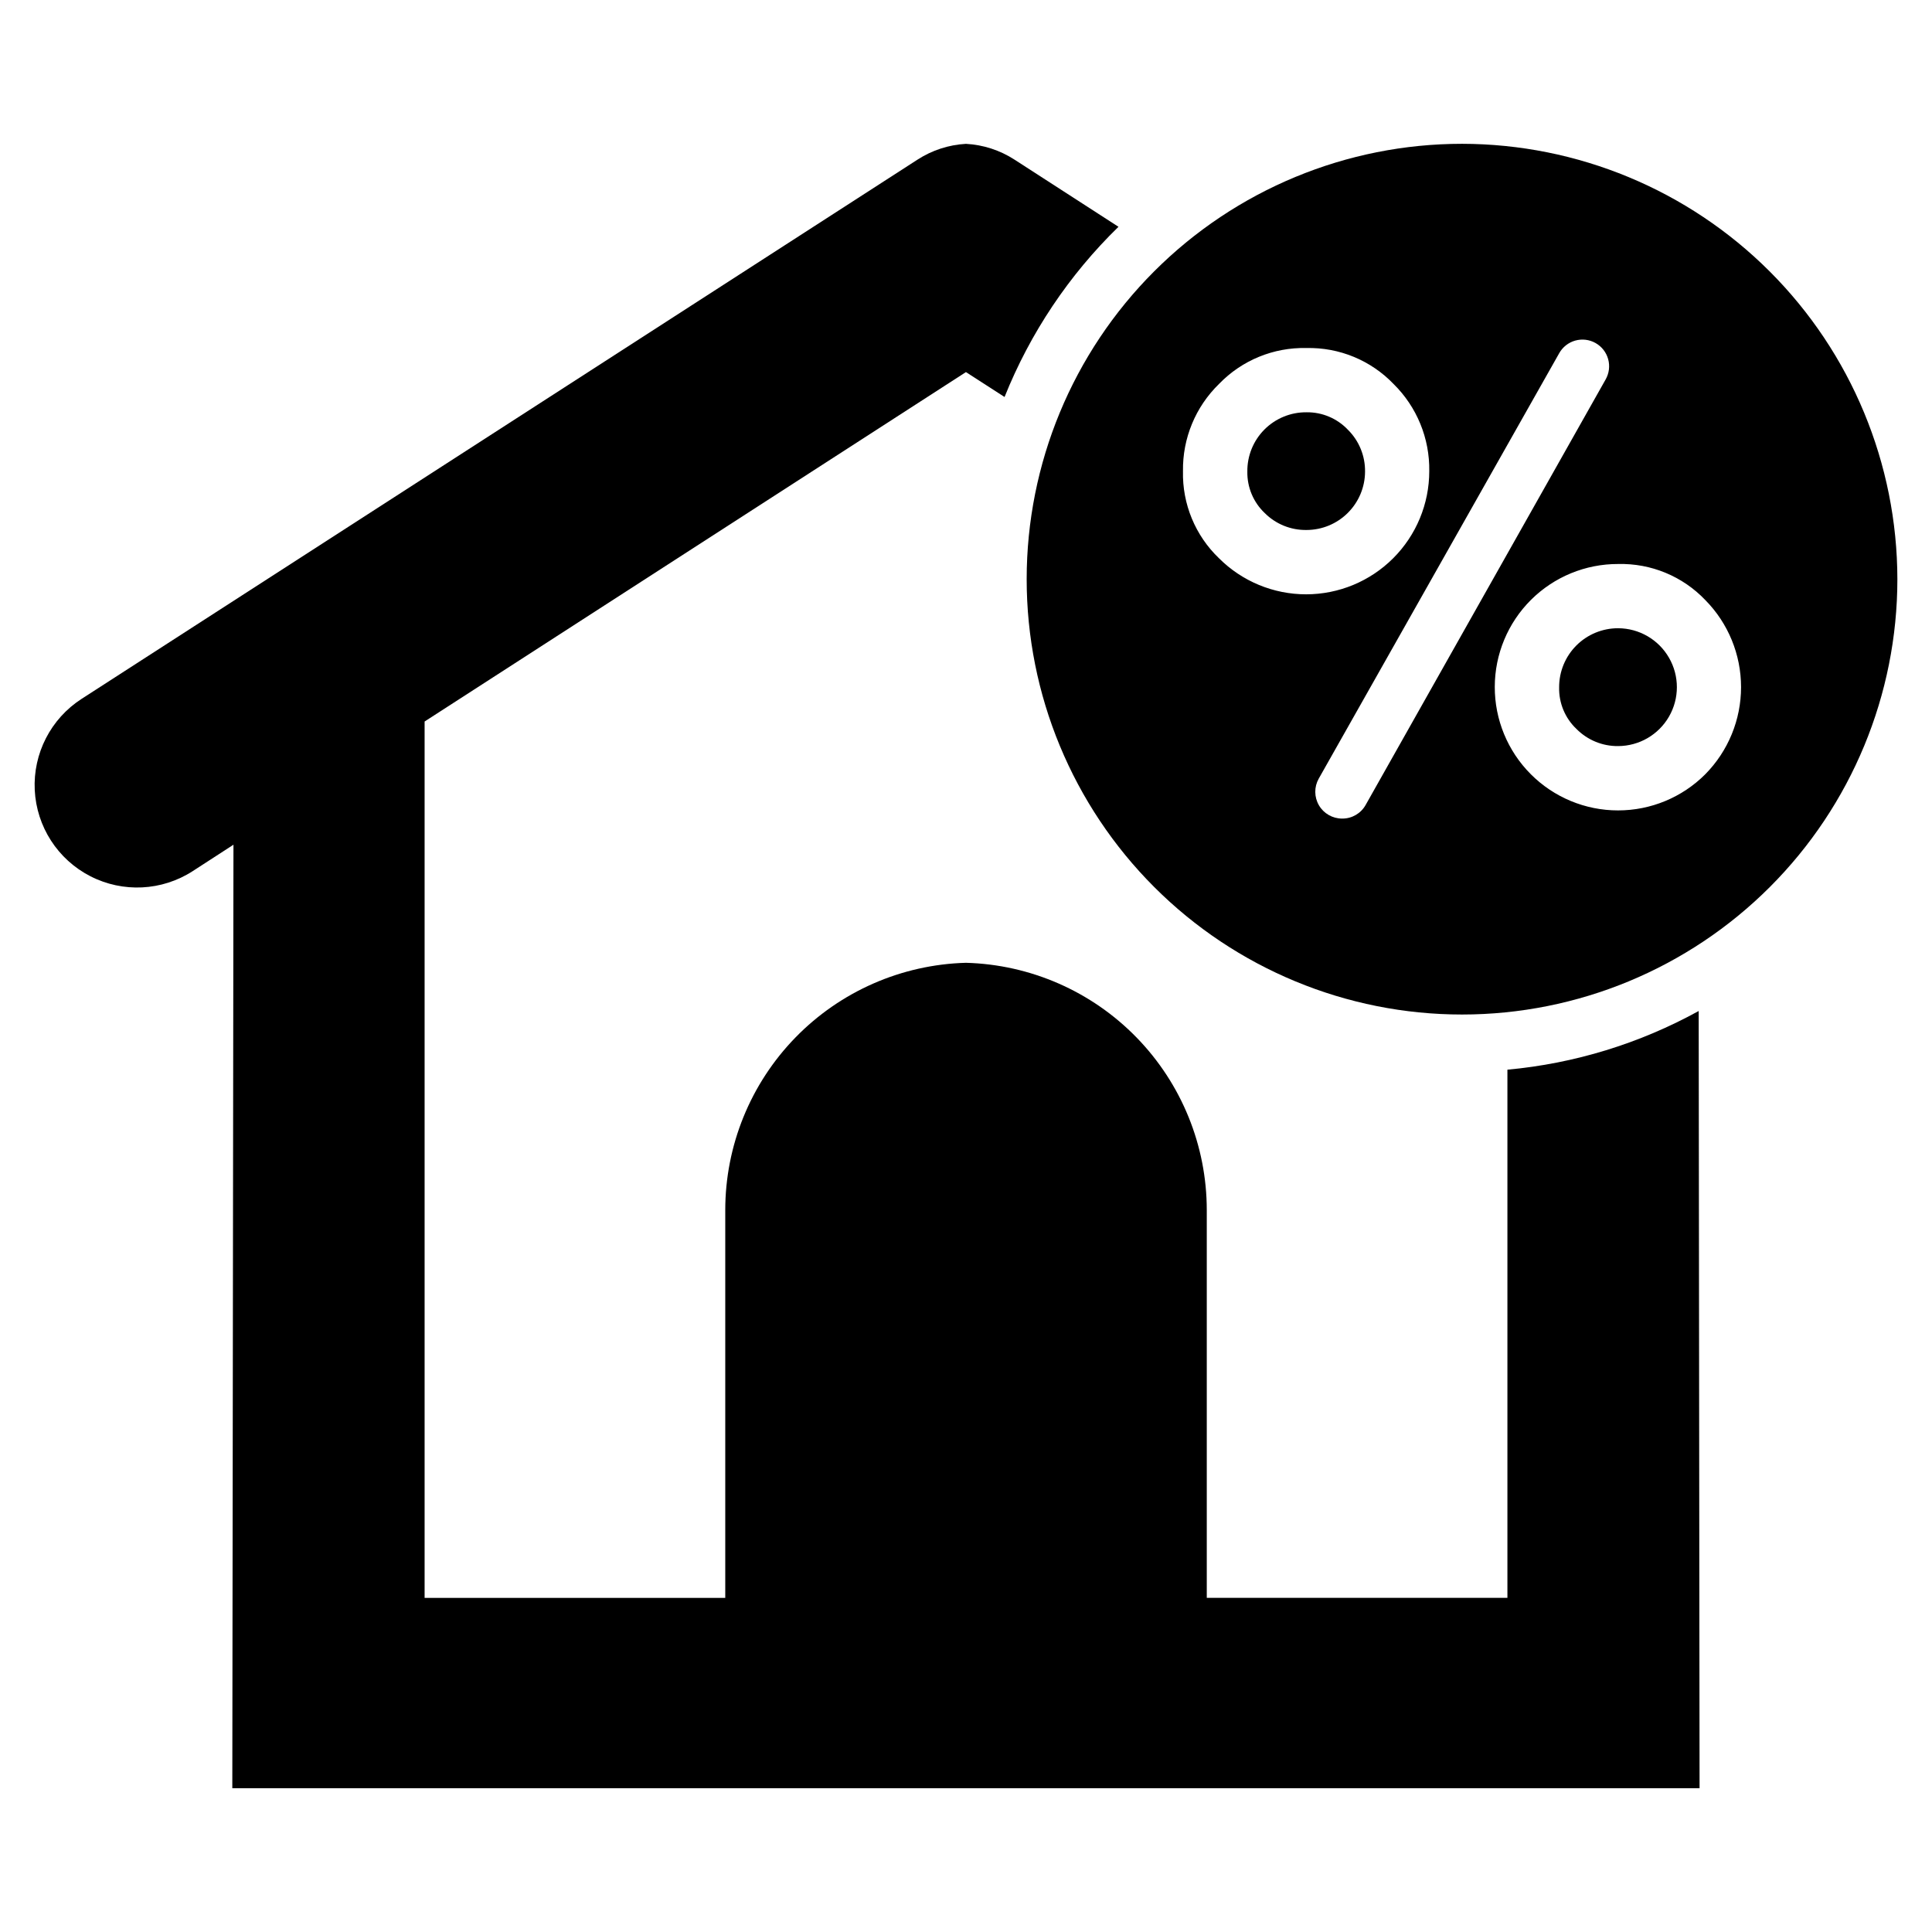
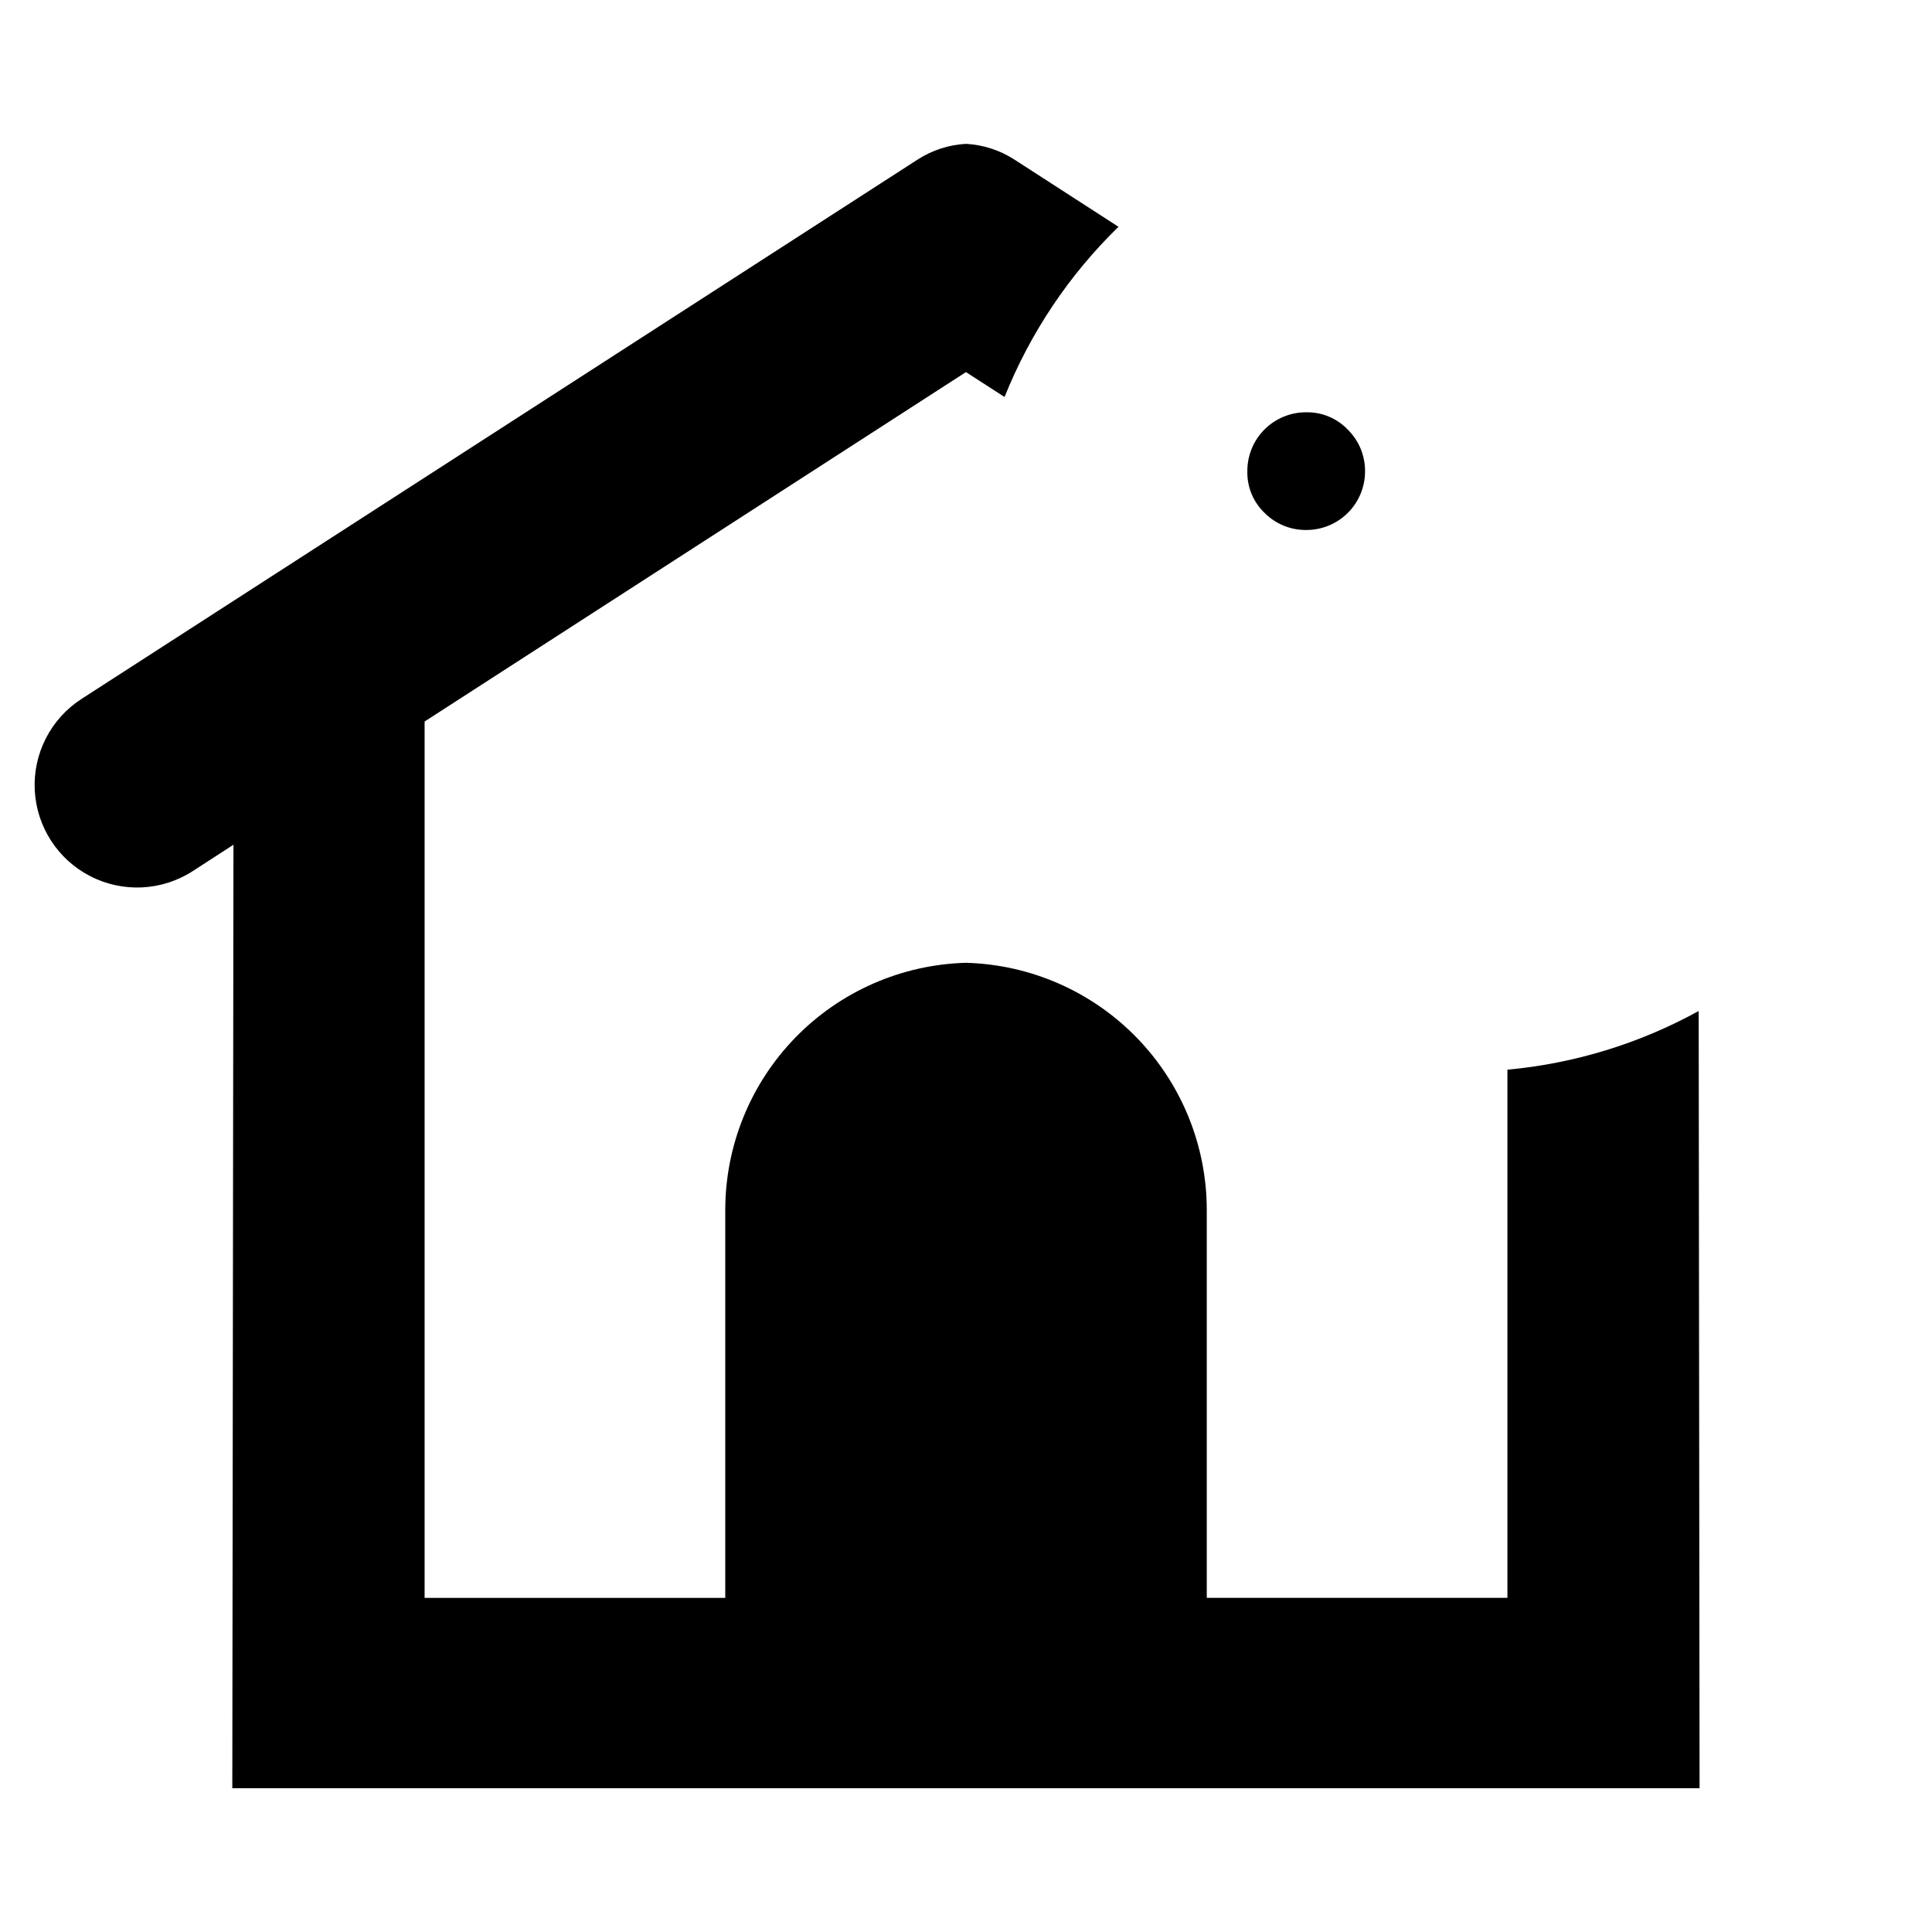
<svg xmlns="http://www.w3.org/2000/svg" fill="#000000" width="800px" height="800px" version="1.1" viewBox="144 144 512 512">
  <g>
    <path d="m543.48 427.46v139.99h-79.672v-102.76c-0.004-17.086-6.676-33.492-18.598-45.734-11.918-12.238-28.145-19.344-45.223-19.805-17.074 0.469-33.289 7.574-45.203 19.816-11.914 12.238-18.578 28.641-18.582 45.723v102.77l-79.676-0.004v-232.25l143.46-92.598 10.234 6.598c6.801-16.98 17.086-32.348 30.191-45.105l-27.566-17.805c-3.852-2.488-8.281-3.926-12.859-4.176-4.562 0.254-8.984 1.691-12.824 4.176l-221.55 142.92c-8.152 5.262-12.879 14.473-12.402 24.164 0.48 9.691 6.094 18.395 14.727 22.824 8.633 4.43 18.977 3.918 27.129-1.344l10.805-7-0.305 250.03h388.84l-0.234-205.96v-0.004c-15.648 8.621-32.906 13.918-50.695 15.551z" />
    <path d="m490.25 253.26c-4.18-0.043-8.203 1.602-11.156 4.562-2.953 2.961-4.586 6.984-4.535 11.168-0.07 4.129 1.594 8.105 4.586 10.953 2.938 2.949 6.945 4.578 11.105 4.508 4.106-0.004 8.039-1.637 10.941-4.535 2.906-2.894 4.547-6.824 4.562-10.926 0.055-4.168-1.586-8.176-4.547-11.105-2.848-3.004-6.82-4.68-10.957-4.625z" />
-     <path d="m531.45 182.11c-30.598 0-59.941 12.156-81.578 33.793s-33.793 50.984-33.793 81.582c0 30.598 12.156 59.945 33.793 81.582 21.637 21.637 50.98 33.793 81.578 33.793 30.602 0 59.945-12.156 81.582-33.793 21.637-21.637 33.793-50.98 33.793-81.582-0.035-30.586-12.199-59.914-33.828-81.543-21.629-21.629-50.957-33.797-81.547-33.832zm-64.395 109.84c-6.289-6.012-9.754-14.391-9.551-23.086-0.137-8.691 3.32-17.055 9.551-23.117 6.051-6.273 14.449-9.723 23.16-9.516 8.688-0.199 17.059 3.25 23.082 9.516 6.191 6.082 9.613 14.441 9.473 23.117 0 8.656-3.441 16.957-9.559 23.074-6.121 6.121-14.422 9.559-23.078 9.562-8.652 0-16.953-3.434-23.078-9.551zm38.848 65.383 0.004-0.004c-1.254 2.234-3.617 3.613-6.18 3.602h-0.074c-2.519-0.004-4.852-1.34-6.121-3.516-1.27-2.176-1.293-4.863-0.059-7.059l63.715-112.72v-0.004c0.914-1.645 2.445-2.859 4.254-3.371 1.812-0.512 3.754-0.281 5.394 0.645 1.641 0.922 2.844 2.461 3.344 4.277 0.5 1.812 0.258 3.754-0.676 5.387zm90.016-8.148 0.004-0.004c-6.129 6.141-14.449 9.59-23.129 9.586-8.676 0-16.996-3.453-23.121-9.598-6.129-6.141-9.562-14.469-9.543-23.148 0.016-8.656 3.473-16.953 9.605-23.059 6.137-6.106 14.449-9.523 23.105-9.496 8.695-0.211 17.078 3.254 23.082 9.551 6.07 6.148 9.477 14.441 9.477 23.082s-3.406 16.934-9.477 23.082z" />
-     <path d="m572.84 310.49c-4.156-0.016-8.148 1.629-11.086 4.566-2.938 2.941-4.582 6.93-4.566 11.09-0.098 4.156 1.566 8.164 4.586 11.027 2.918 2.953 6.914 4.598 11.066 4.547 5.562-0.023 10.695-3.004 13.469-7.824 2.777-4.824 2.777-10.758 0-15.578-2.773-4.824-7.906-7.805-13.469-7.828z" />
  </g>
</svg>